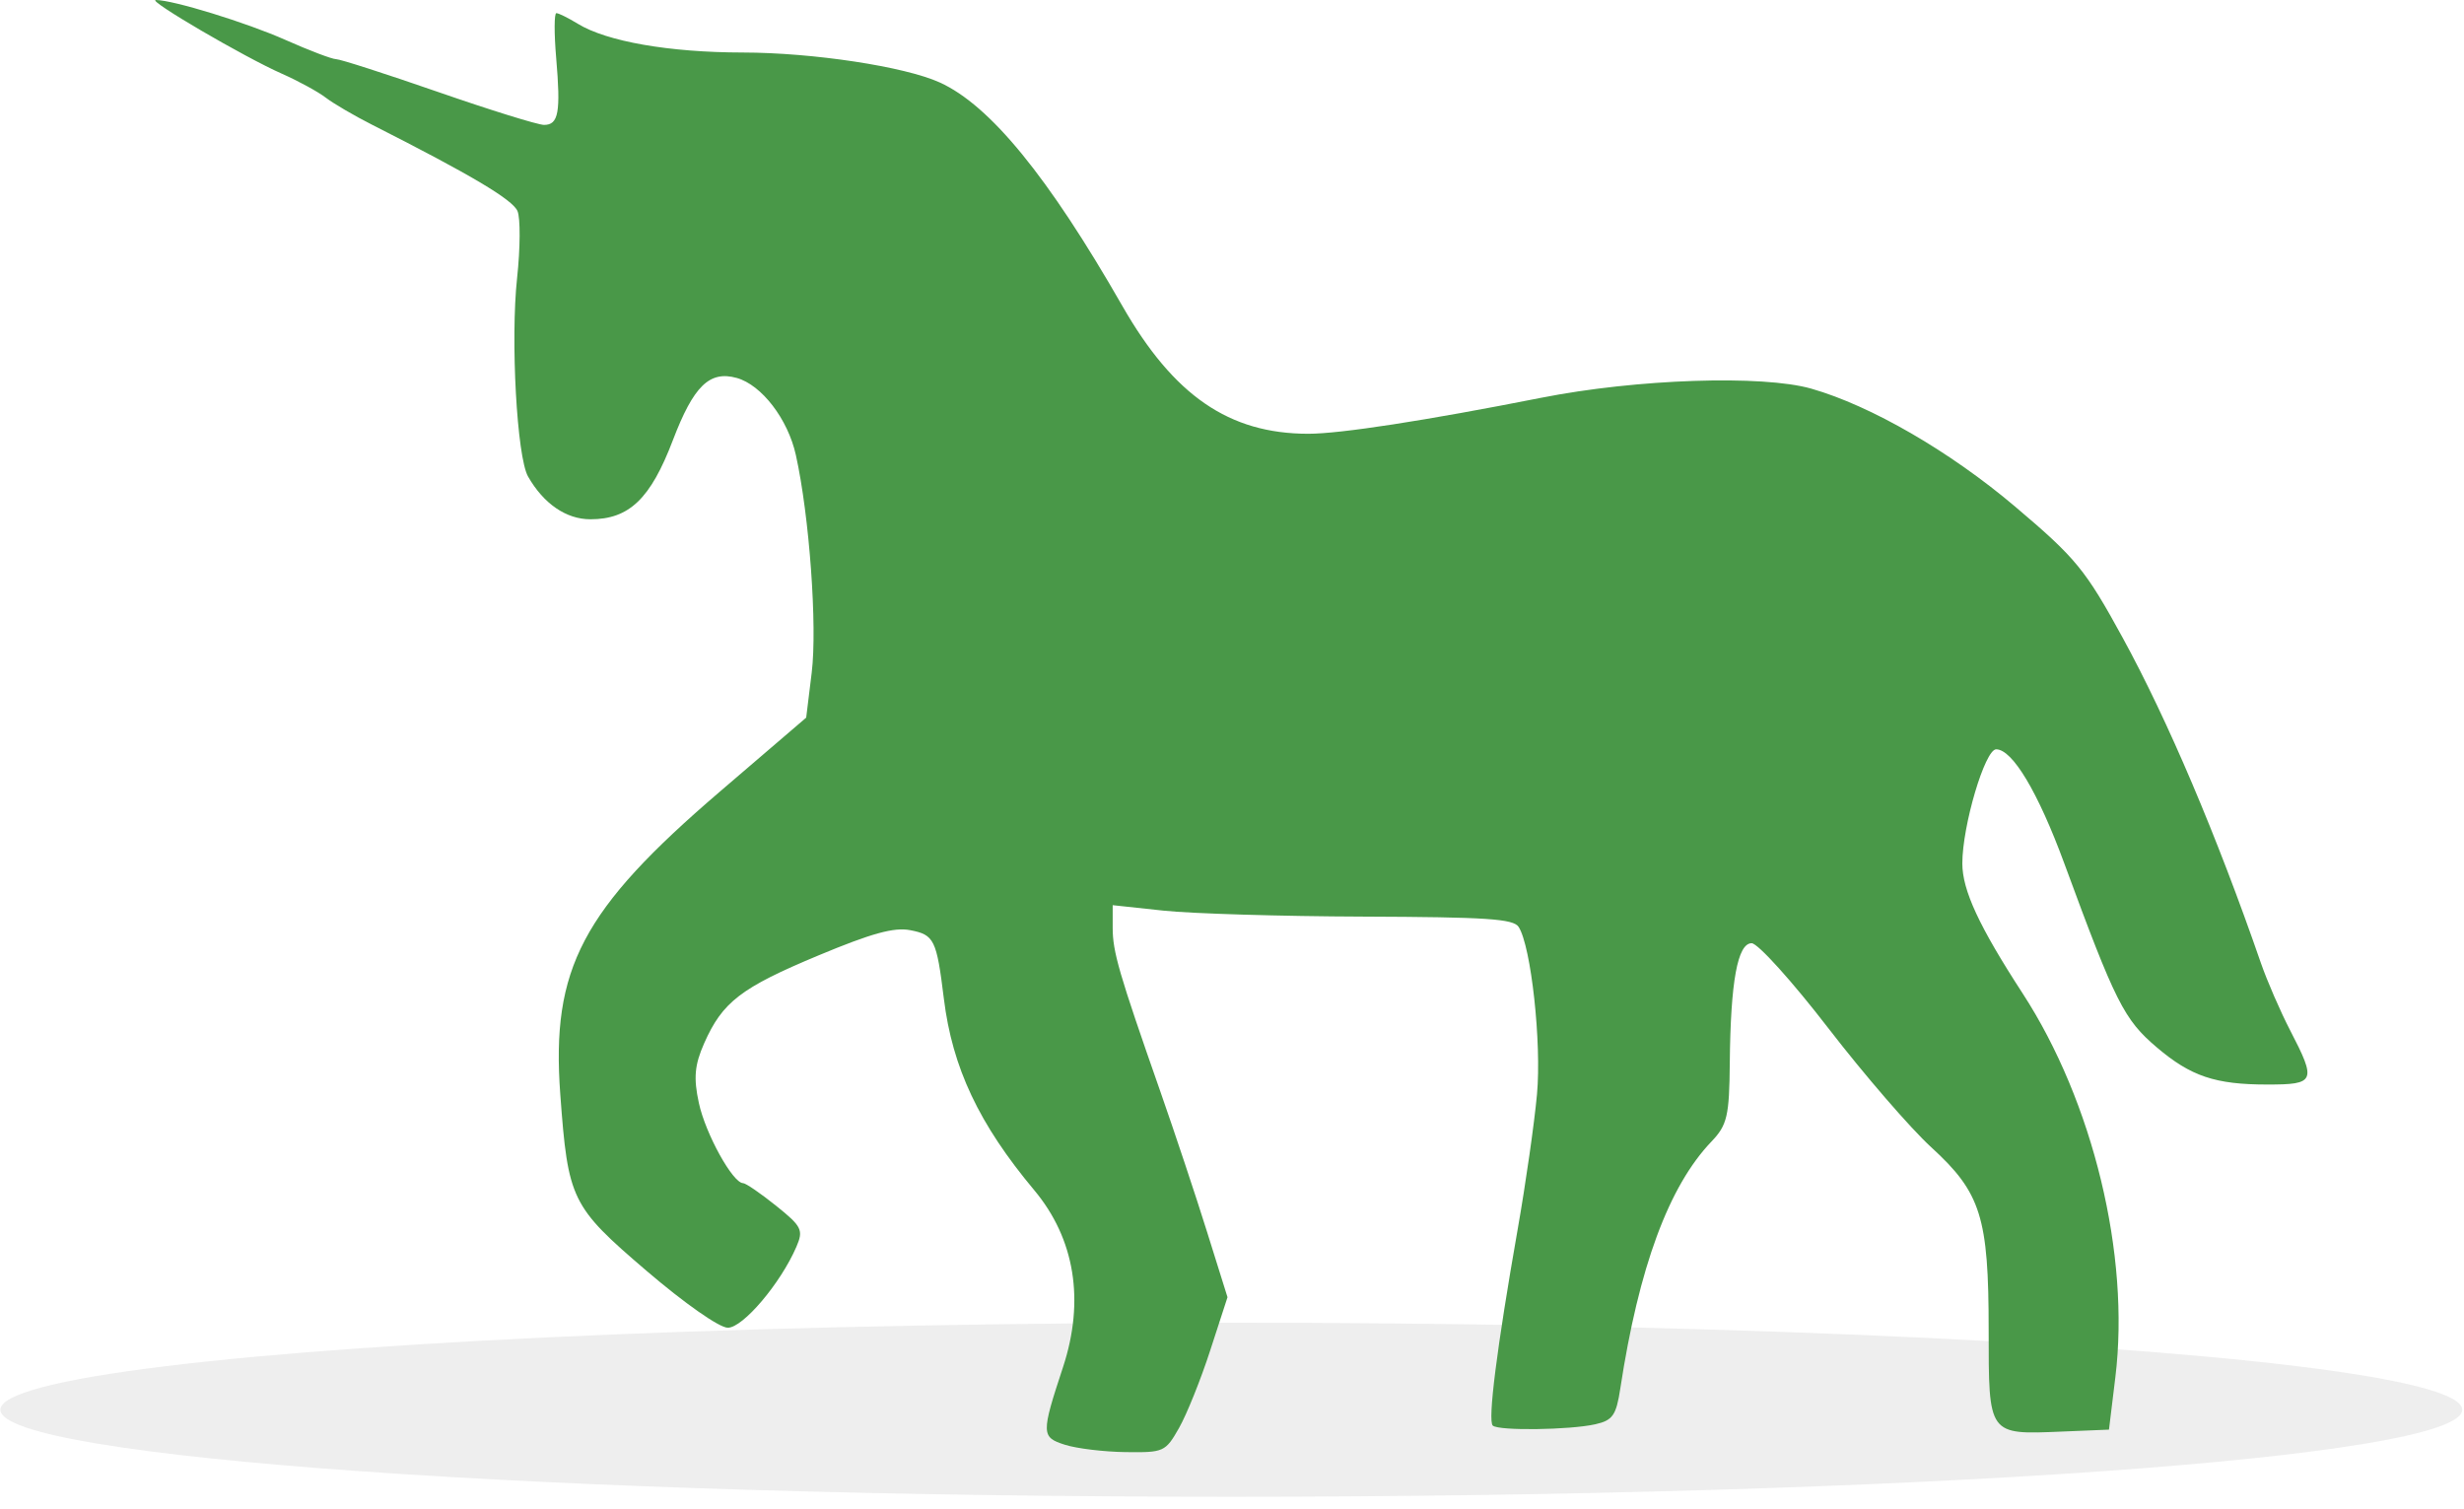
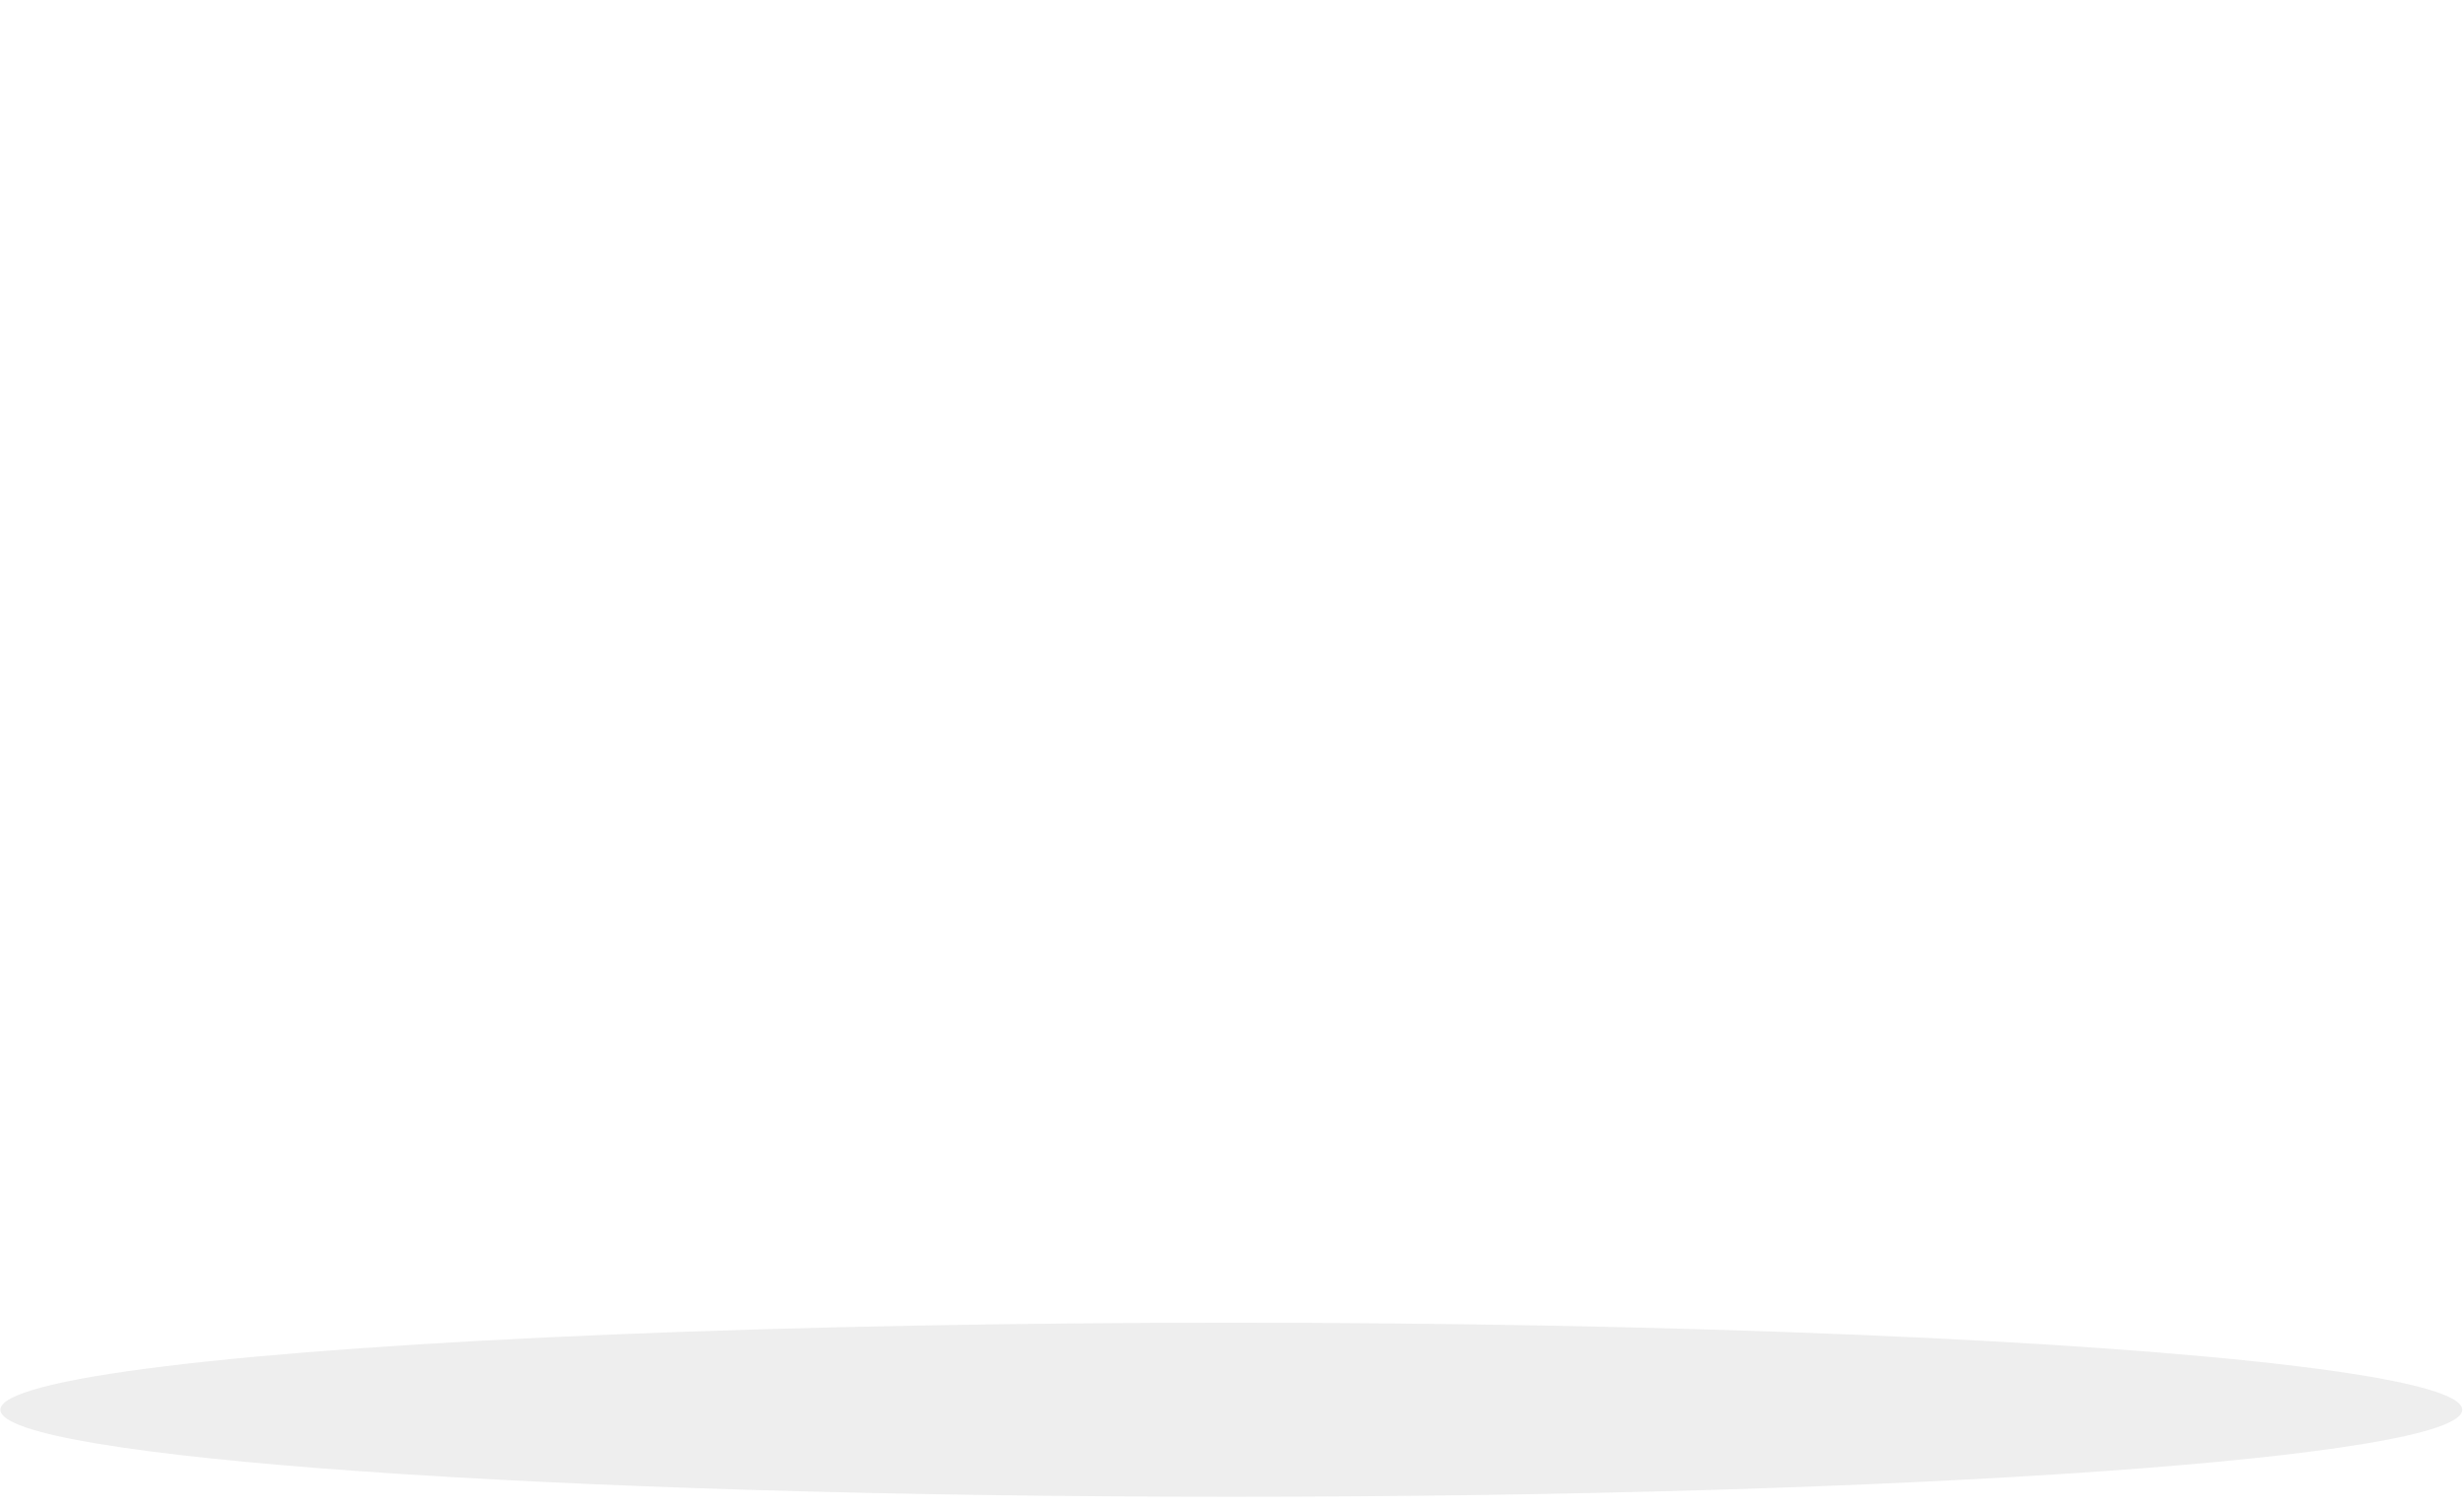
<svg xmlns="http://www.w3.org/2000/svg" width="80" height="49" viewBox="0 0 80 49" fill="none">
  <path opacity="0.264" d="M79.943 45.769C79.943 47.33 62.05 48.595 39.977 48.595C17.905 48.595 0.012 47.33 0.012 45.769C0.012 44.76 7.629 43.827 19.994 43.322C32.36 42.817 47.595 42.817 59.96 43.322C72.326 43.827 79.943 44.76 79.943 45.769Z" fill="url(#paint0_linear_4443_38586)" />
-   <path d="M34.577 46.907C33.803 46.661 33.8 46.552 34.513 44.388C35.225 42.226 34.898 40.219 33.579 38.641C31.785 36.496 30.92 34.665 30.645 32.425C30.408 30.502 30.333 30.35 29.55 30.199C29.026 30.099 28.3 30.299 26.571 31.02C24.055 32.069 23.456 32.53 22.863 33.871C22.551 34.576 22.514 34.998 22.691 35.813C22.906 36.809 23.791 38.411 24.127 38.413C24.214 38.414 24.697 38.745 25.2 39.149C26.035 39.819 26.092 39.935 25.856 40.481C25.343 41.668 24.123 43.107 23.631 43.107C23.355 43.107 22.227 42.317 20.985 41.254C18.545 39.165 18.443 38.955 18.191 35.531C17.89 31.446 18.895 29.54 23.369 25.704L26.175 23.299L26.354 21.839C26.539 20.335 26.279 16.753 25.84 14.775C25.582 13.608 24.728 12.495 23.918 12.27C23.035 12.025 22.518 12.531 21.846 14.293C21.121 16.195 20.429 16.859 19.169 16.859C18.384 16.859 17.651 16.357 17.145 15.472C16.782 14.838 16.572 11.028 16.789 9.023C16.893 8.059 16.899 7.082 16.802 6.853C16.644 6.48 15.286 5.674 12.084 4.052C11.502 3.757 10.823 3.36 10.576 3.17C10.328 2.979 9.687 2.63 9.15 2.392C7.933 1.855 4.761 0 5.058 0C5.62 0 8.001 0.733 9.268 1.296C10.042 1.64 10.782 1.921 10.914 1.921C11.045 1.921 12.537 2.401 14.229 2.988C15.92 3.575 17.466 4.055 17.664 4.055C18.135 4.055 18.209 3.648 18.058 1.884C17.989 1.083 17.992 0.427 18.064 0.427C18.137 0.427 18.449 0.581 18.757 0.77C19.701 1.348 21.73 1.702 24.115 1.705C26.396 1.708 29.373 2.16 30.511 2.677C32.143 3.418 34.036 5.735 36.438 9.93C38.108 12.846 39.902 14.08 42.473 14.083C43.512 14.084 46.286 13.656 50.041 12.914C53.137 12.302 57.225 12.165 58.812 12.619C60.747 13.173 63.307 14.654 65.423 16.445C67.404 18.121 67.709 18.493 68.925 20.718C70.377 23.372 71.98 27.145 73.405 31.264C73.608 31.85 74.037 32.837 74.358 33.457C75.215 35.111 75.172 35.211 73.615 35.211C71.925 35.211 71.132 34.945 70.025 34.004C68.962 33.102 68.684 32.55 67.022 28.031C66.17 25.717 65.34 24.328 64.81 24.328C64.447 24.328 63.712 26.808 63.712 28.034C63.712 28.904 64.258 30.08 65.668 32.249C67.958 35.773 69.163 40.755 68.681 44.708L68.473 46.415L66.946 46.478C64.543 46.578 64.567 46.612 64.567 43.175C64.567 39.517 64.317 38.724 62.703 37.248C62.032 36.635 60.527 34.894 59.359 33.379C58.191 31.863 57.072 30.623 56.872 30.623C56.415 30.623 56.187 31.87 56.162 34.501C56.147 36.235 56.078 36.528 55.567 37.062C54.18 38.51 53.207 41.147 52.607 45.081C52.474 45.951 52.36 46.114 51.796 46.241C50.966 46.427 48.667 46.458 48.468 46.285C48.297 46.136 48.597 43.772 49.276 39.906C49.534 38.439 49.816 36.471 49.902 35.531C50.055 33.86 49.712 30.728 49.307 30.095C49.138 29.831 48.279 29.774 44.262 29.759C41.6 29.75 38.68 29.662 37.774 29.565L36.126 29.388V30.119C36.126 30.902 36.327 31.593 37.669 35.425C38.141 36.774 38.827 38.832 39.191 39.998L39.854 42.116L39.294 43.839C38.987 44.786 38.53 45.922 38.28 46.362C37.838 47.138 37.786 47.161 36.548 47.145C35.846 47.136 34.959 47.029 34.577 46.907Z" fill="#499848" />
  <defs>
    <linearGradient id="paint0_linear_4443_38586" x1="5892.24" y1="66.144" x2="5813.42" y2="846.631" gradientUnits="userSpaceOnUse">
      <stop stop-color="#959595" />
      <stop offset="1" stop-color="#CCCCCC" />
    </linearGradient>
  </defs>
</svg>